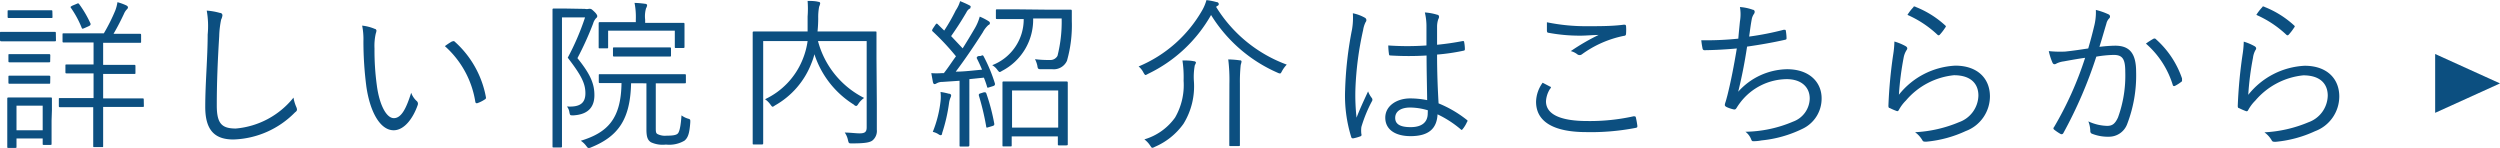
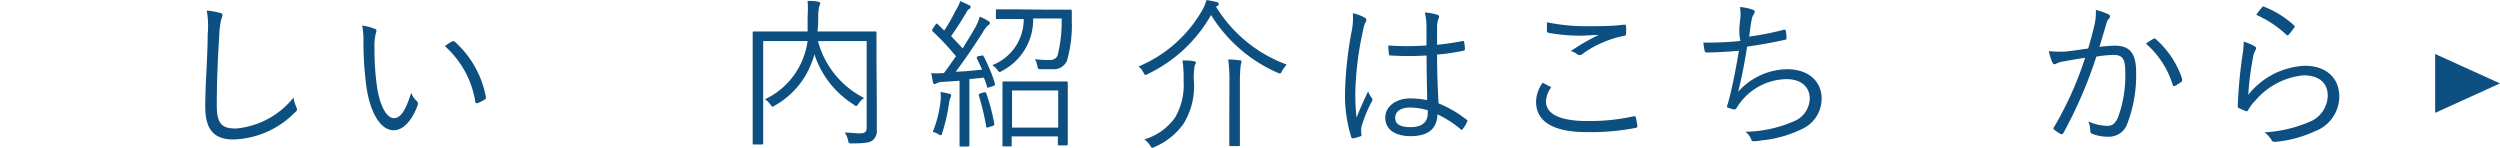
<svg xmlns="http://www.w3.org/2000/svg" viewBox="0 0 216.69 12.82">
  <defs>
    <style>.cls-1{fill:#0c4f80;}</style>
  </defs>
  <title>link_clinic</title>
  <g id="レイヤー_2" data-name="レイヤー 2">
    <g id="contents">
-       <path class="cls-1" d="M4.85,3.45c0,.11,0,.13-.11.13s-.41,0-1.47,0H1.58c-1.06,0-1.4,0-1.47,0S0,3.56,0,3.45V2.87c0-.1,0-.11.11-.11s.41,0,1.47,0H3.26c1.06,0,1.4,0,1.47,0s.11,0,.11.11Zm-.38,7c0,1.64,0,1.91,0,2s0,.11-.11.11H3.81c-.1,0-.11,0-.11-.11V12H1.43v.71c0,.1,0,.11-.11.11H.74c-.1,0-.11,0-.11-.11s0-.35,0-2.06V9.78c0-.85,0-1.15,0-1.22s0-.11.11-.11.35,0,1.23,0H3.14c.9,0,1.16,0,1.25,0s.11,0,.11.11,0,.35,0,1Zm.08-9c0,.1,0,.11-.11.11s-.34,0-1.23,0H2c-.9,0-1.16,0-1.23,0s-.11,0-.11-.11V1c0-.1,0-.11.11-.11s.34,0,1.23,0h1.2c.9,0,1.15,0,1.23,0s.11,0,.11.11Zm-.2,3.84c0,.1,0,.11-.13.11s-.29,0-1.15,0H2c-.85,0-1.09,0-1.16,0s-.11,0-.11-.11V4.8c0-.1,0-.11.11-.11s.31,0,1.16,0H3.08c.85,0,1.08,0,1.15,0s.13,0,.13.11Zm0,1.86c0,.1,0,.11-.13.11s-.29,0-1.15,0H2c-.85,0-1.09,0-1.16,0s-.11,0-.11-.11V6.67c0-.1,0-.11.11-.11s.31,0,1.16,0H3.08c.85,0,1.08,0,1.15,0s.13,0,.13.11ZM3.7,9.16H1.43v2.13H3.7Zm8.77,0c0,.1,0,.11-.11.11s-.53,0-1.86,0H8.94v1.25c0,1.43,0,2,0,2.12s0,.11-.11.11H8.19c-.1,0-.11,0-.11-.11s0-.69,0-2.12V9.29H7.06c-1.34,0-1.78,0-1.85,0s-.11,0-.11-.11V8.6c0-.1,0-.1.11-.1s.5,0,1.85,0H8.11V6.36H7.47c-1.22,0-1.62,0-1.69,0s-.11,0-.11-.11V5.7c0-.1,0-.11.11-.11s.48,0,1.69,0h.64V3.68h-.8c-1.3,0-1.72,0-1.79,0s-.1,0-.1-.11V3c0-.1,0-.11.1-.11s.49,0,1.79,0H9a15.47,15.47,0,0,0,1-2,3.41,3.41,0,0,0,.18-.7,4.58,4.58,0,0,1,.77.28c.11.06.14.11.14.18s-.06.13-.13.2a1.27,1.27,0,0,0-.22.36c-.25.53-.53,1.09-.9,1.72h.49c1.29,0,1.72,0,1.79,0s.11,0,.11.11V3.6c0,.1,0,.11-.11.11s-.5,0-1.79,0H8.94V5.62h1c1.23,0,1.63,0,1.69,0s.11,0,.11.11v.57c0,.1,0,.11-.11.11s-.46,0-1.69,0h-1V8.53h1.55c1.33,0,1.78,0,1.86,0s.11,0,.11.1ZM6.63.34c.13-.06.15-.07.22,0a9.46,9.46,0,0,1,1,1.71c0,.11,0,.13-.14.21l-.38.17c-.18.08-.21.07-.24,0A8.68,8.68,0,0,0,6.14.67c-.06-.08,0-.1.13-.18Z" />
      <path class="cls-1" d="M19.06,1.12c.15,0,.22.11.22.21a1.06,1.06,0,0,1-.11.36A7.94,7.94,0,0,0,19,3.14c-.13,2.12-.21,4-.21,6,0,1.57.43,2,1.65,2a7.2,7.2,0,0,0,5-2.68,3.31,3.31,0,0,0,.24.81.72.72,0,0,1,.06.2c0,.08,0,.15-.17.27a7.8,7.8,0,0,1-5.34,2.35c-1.58,0-2.44-.76-2.44-2.82S18,5,18,3A7.71,7.71,0,0,0,17.92.92,5.52,5.52,0,0,1,19.06,1.12Z" />
      <path class="cls-1" d="M32.5,2.51c.08,0,.13.1.13.15a1.06,1.06,0,0,1-.06.25,4.81,4.81,0,0,0-.11,1.29,22.38,22.38,0,0,0,.2,3.18c.21,1.65.81,2.86,1.48,2.86s1.09-.9,1.5-2.2a1.78,1.78,0,0,0,.46.7.31.31,0,0,1,.11.35c-.39,1.13-1.15,2.2-2.09,2.2-1.18,0-2.06-1.62-2.37-3.82a30.73,30.73,0,0,1-.25-3.91,5.94,5.94,0,0,0-.11-1.34A3.85,3.85,0,0,1,32.5,2.51Zm6.68,1.08c.08,0,.15-.06.21,0a8.5,8.5,0,0,1,2.73,4.85.16.16,0,0,1-.1.18,2.79,2.79,0,0,1-.64.32.13.13,0,0,1-.18-.11A8.16,8.16,0,0,0,38.56,4,5.71,5.71,0,0,1,39.18,3.59Z" />
-       <path class="cls-1" d="M50.7.77a.74.74,0,0,0,.32,0,.33.33,0,0,1,.15,0c.08,0,.15.06.35.25s.25.32.25.38a.24.24,0,0,1-.11.18,1.15,1.15,0,0,0-.25.46,27.43,27.43,0,0,1-1.36,3c1.2,1.48,1.47,2.3,1.47,3.21S51.1,9.92,49.69,10c-.28,0-.28,0-.34-.28a1,1,0,0,0-.21-.49c1.13.07,1.6-.29,1.6-1.15S50.37,6.51,49.21,5a21.91,21.91,0,0,0,1.5-3.49h-2V9.78c0,1.95,0,2.82,0,2.9s0,.1-.11.1H48c-.1,0-.11,0-.11-.1s0-.9,0-2.87V3.75c0-2,0-2.83,0-2.9s0-.11.11-.11.36,0,1,0ZM56.84,11c0,.42,0,.55.17.63a1.46,1.46,0,0,0,.78.13c.66,0,.9-.08,1-.24S59,11,59.07,10a1.82,1.82,0,0,0,.52.27c.25.07.25.08.24.34-.07,1-.21,1.33-.5,1.58a2.6,2.6,0,0,1-1.61.34,2.42,2.42,0,0,1-1.3-.2c-.25-.17-.39-.39-.39-1.11v-4H54.7c-.07,3.1-1.09,4.59-3.46,5.55a.86.86,0,0,1-.21.07c-.07,0-.11-.06-.21-.18a1.86,1.86,0,0,0-.48-.46c2.33-.71,3.49-1.91,3.53-5-1.34,0-1.79,0-1.86,0s-.11,0-.11-.11V6.54c0-.1,0-.11.11-.11s.52,0,1.88,0h3.57c1.36,0,1.81,0,1.88,0s.11,0,.11.11v.57c0,.1,0,.11-.11.11s-.52,0-1.88,0h-.62Zm2.49-8.11c0,1,0,1.09,0,1.16s0,.11-.11.11h-.62c-.1,0-.11,0-.11-.11V2.66H52.71V4.08c0,.1,0,.11-.11.11H52c-.1,0-.11,0-.11-.11s0-.2,0-1.16V2.59c0-.34,0-.49,0-.56s0-.11.11-.11.55,0,1.91,0h1.2V1.7A6.37,6.37,0,0,0,55,.25a8.29,8.29,0,0,1,.92.08c.1,0,.17.07.17.11A.58.58,0,0,1,56,.71a2.49,2.49,0,0,0-.08,1v.27h1.4c1.36,0,1.83,0,1.9,0s.11,0,.11.11,0,.22,0,.49ZM58.16,4.79c0,.1,0,.11-.11.11s-.42,0-1.5,0H54.74c-1.08,0-1.43,0-1.5,0s-.11,0-.11-.11V4.22c0-.1,0-.11.11-.11s.42,0,1.5,0h1.81c1.08,0,1.43,0,1.5,0s.11,0,.11.11Z" />
      <path class="cls-1" d="M76,9c0,1.12,0,1.79,0,2.24a1.07,1.07,0,0,1-.36.92c-.22.18-.62.27-1.79.27-.27,0-.28,0-.35-.28a1.77,1.77,0,0,0-.28-.66c.45,0,1,.07,1.27.07.49,0,.63-.13.63-.53V3.56H70.9a7.73,7.73,0,0,0,4,4.93A1.81,1.81,0,0,0,74.4,9c-.08.13-.13.18-.18.18s-.11,0-.21-.11a8.09,8.09,0,0,1-3.42-4.37,5.29,5.29,0,0,1-.25.76,7.13,7.13,0,0,1-3.17,3.68c-.1.07-.15.11-.2.11s-.1-.06-.18-.17a1.92,1.92,0,0,0-.48-.48,6.47,6.47,0,0,0,3.24-3.4A6.6,6.6,0,0,0,70,3.56H66.15v6.79c0,1.4,0,2,0,2.06s0,.11-.11.11h-.69c-.1,0-.11,0-.11-.11s0-.64,0-2.13V5c0-1.48,0-2.09,0-2.16s0-.11.11-.11.56,0,2,0H70q0-.65,0-1.3A8.8,8.8,0,0,0,70,.08c.31,0,.63,0,.94.08.11,0,.15.07.15.14A1.09,1.09,0,0,1,71,.58a4.85,4.85,0,0,0-.08,1,11.43,11.43,0,0,1-.06,1.15h3c1.4,0,1.89,0,2,0s.11,0,.11.11,0,.73,0,2.21Z" />
      <path class="cls-1" d="M85,4.85c.17-.07.18-.07.24,0a13.33,13.33,0,0,1,1,2.4c0,.11,0,.15-.15.21l-.32.1c-.17.06-.2.06-.22-.06-.08-.27-.17-.52-.27-.77l-1.26.13v3.74c0,1.53,0,2,0,2s0,.1-.11.1h-.63c-.1,0-.11,0-.11-.1s0-.52,0-2V7l-1.48.1a1,1,0,0,0-.52.13.35.35,0,0,1-.17.06c-.07,0-.11-.07-.14-.18l-.14-.77a6.6,6.6,0,0,0,.91,0h.18c.38-.48.71-1,1.05-1.46a21.05,21.05,0,0,0-2-2.14c-.1-.08-.08-.13,0-.27l.21-.31c.1-.14.13-.14.21-.06l.56.55a15.81,15.81,0,0,0,1-1.75A2.82,2.82,0,0,0,83.22.1c.25.1.53.22.76.34s.14.11.14.18,0,.11-.11.15a.75.75,0,0,0-.24.29c-.49.84-.87,1.41-1.33,2.07l1,1.06c.36-.57.71-1.15,1.06-1.75a4.15,4.15,0,0,0,.42-1,5.07,5.07,0,0,1,.74.38c.1.06.14.11.14.17s0,.13-.13.18a2.24,2.24,0,0,0-.49.64c-.78,1.22-1.57,2.38-2.34,3.4.73,0,1.48-.1,2.28-.17-.14-.34-.29-.66-.46-1,0-.08,0-.11.14-.18ZM82.4,8.43a1.77,1.77,0,0,0-.14.5,14.56,14.56,0,0,1-.6,2.61c0,.14-.07.18-.13.18a.39.39,0,0,1-.18-.08,1.54,1.54,0,0,0-.5-.21,10.09,10.09,0,0,0,.67-2.63,3.35,3.35,0,0,0,0-.83,5.92,5.92,0,0,1,.71.15c.14,0,.21.08.21.14A.42.42,0,0,1,82.4,8.43ZM85.28,8c.14,0,.15,0,.2.07a17.12,17.12,0,0,1,.7,2.65c0,.13,0,.14-.15.2l-.34.1c-.17.06-.2.06-.21-.06a22.28,22.28,0,0,0-.64-2.69c0-.11,0-.13.15-.18ZM91,.84c1.29,0,1.71,0,1.79,0s.11,0,.11.14l0,.84a11.19,11.19,0,0,1-.42,3.45A1.26,1.26,0,0,1,91.22,6c-.41,0-.74,0-1,0s-.27-.06-.31-.32a2.3,2.3,0,0,0-.2-.55A9.47,9.47,0,0,0,91,5.2a.7.7,0,0,0,.66-.36,12.11,12.11,0,0,0,.36-3.24H89.55a5,5,0,0,1-2.69,4.54c-.1.06-.15.1-.21.1s-.1-.06-.2-.18A1.37,1.37,0,0,0,86,5.65a4.25,4.25,0,0,0,2.73-4H88.2c-1.26,0-1.68,0-1.77,0s-.11,0-.11-.11V.94c0-.11,0-.13.11-.13s.5,0,1.77,0ZM92.55,10c0,2.09,0,2.42,0,2.49s0,.11-.13.11h-.62c-.1,0-.11,0-.11-.11v-.67h-4v.76c0,.1,0,.11-.11.11H87c-.1,0-.11,0-.11-.11s0-.42,0-2.54V8.84c0-1.22,0-1.6,0-1.67s0-.11.11-.11.48,0,1.65,0h2.13c1.16,0,1.57,0,1.64,0s.13,0,.13.11,0,.45,0,1.47Zm-.83-2.16h-4v3.22h4Z" />
      <path class="cls-1" d="M111.12,6.16c-.08.15-.11.21-.18.21a.71.71,0,0,1-.21-.07,12.8,12.8,0,0,1-5.76-5A12.47,12.47,0,0,1,99.51,6.4c-.11.06-.17.1-.22.1s-.1-.07-.18-.21a1.65,1.65,0,0,0-.42-.53,11.41,11.41,0,0,0,5.53-4.9,3.8,3.8,0,0,0,.35-.85,5.3,5.3,0,0,1,.87.17c.13,0,.2.1.2.18a.17.17,0,0,1-.1.14.31.31,0,0,0-.13.1,12.07,12.07,0,0,0,6.12,5A2.74,2.74,0,0,0,111.12,6.16Zm-7.56-.5A5.49,5.49,0,0,0,103.48,7a6.18,6.18,0,0,1-.9,3.73,5.89,5.89,0,0,1-2.49,2,.51.51,0,0,1-.21.08c-.07,0-.1-.07-.2-.21a2.15,2.15,0,0,0-.49-.52,5,5,0,0,0,2.66-1.89A5.61,5.61,0,0,0,102.59,7a9.83,9.83,0,0,0-.1-1.76c.32,0,.69,0,1,.07.1,0,.17.06.17.13A1.27,1.27,0,0,1,103.56,5.66Zm3,1.58a14.64,14.64,0,0,0-.1-2.09,8,8,0,0,1,1,.08c.08,0,.15,0,.15.13a2.59,2.59,0,0,1-.07.27,13.88,13.88,0,0,0-.07,1.6v3.54c0,1.19,0,1.71,0,1.79s0,.1-.11.1h-.7c-.1,0-.11,0-.11-.1s0-.6,0-1.79Z" />
      <path class="cls-1" d="M118.29,1.53a.24.24,0,0,1,.08.38,2.27,2.27,0,0,0-.22.7,27.67,27.67,0,0,0-.67,5.17,18.12,18.12,0,0,0,.1,2.42c.29-.76.62-1.46,1-2.28a2.14,2.14,0,0,0,.32.57.25.25,0,0,1,0,.31A12,12,0,0,0,118,11a2.36,2.36,0,0,0,0,.63.13.13,0,0,1-.07.18,3.78,3.78,0,0,1-.63.18c-.1,0-.14,0-.18-.11a12.07,12.07,0,0,1-.53-4.09,31.57,31.57,0,0,1,.6-5.25,5.92,5.92,0,0,0,.07-1.39A3.53,3.53,0,0,1,118.29,1.53Zm5.37,3.28a25.72,25.72,0,0,1-3.12,0c-.08,0-.14,0-.15-.13a5.88,5.88,0,0,1-.06-.74,23.61,23.61,0,0,0,3.31,0c0-.52,0-1,0-1.61a5.14,5.14,0,0,0-.14-1.25,4.7,4.7,0,0,1,1.08.2c.1,0,.15.1.15.17a.38.38,0,0,1-.06.2,2,2,0,0,0-.11.67c0,.49,0,1,0,1.56.73-.07,1.49-.18,2.21-.32.11,0,.13,0,.14.1a3.59,3.59,0,0,1,.06.56c0,.1,0,.15-.1.17a17.54,17.54,0,0,1-2.31.34c0,1.64.06,3,.13,4.23a10,10,0,0,1,2.46,1.44c.07.06.07.08,0,.18a2.62,2.62,0,0,1-.38.62c-.06.08-.11.07-.17,0a9.15,9.15,0,0,0-2-1.29c-.06,1.23-.76,1.89-2.34,1.89-1.32,0-2.19-.57-2.19-1.6s1-1.67,2.16-1.67a7.45,7.45,0,0,1,1.47.15C123.69,7.54,123.65,6.25,123.65,4.8Zm.1,4.75a5.47,5.47,0,0,0-1.53-.24c-.79,0-1.3.32-1.3.9s.5.8,1.34.8c1,0,1.48-.45,1.48-1.19Z" />
      <path class="cls-1" d="M134.36,7.51c.08,0,.1.1,0,.18A2.22,2.22,0,0,0,134,8.78c0,1.15,1.29,1.71,3.59,1.71a17.44,17.44,0,0,0,4-.41c.13,0,.17,0,.2.1a7.18,7.18,0,0,1,.13.73c0,.11,0,.15-.18.18a20.24,20.24,0,0,1-4.24.36c-2.72,0-4.36-.83-4.36-2.63a2.91,2.91,0,0,1,.57-1.65Zm3.28-5.24c1,0,2.13,0,3.1-.13.13,0,.18,0,.2.13a4,4,0,0,1,0,.63c0,.15-.06.2-.2.21a9.28,9.28,0,0,0-3.63,1.6.32.32,0,0,1-.39,0,1.55,1.55,0,0,0-.57-.28,18.4,18.4,0,0,1,2.41-1.4c-.46,0-1.08.06-1.51.06a14.65,14.65,0,0,1-2.84-.25c-.08,0-.13-.06-.13-.2s0-.48,0-.71A16.66,16.66,0,0,0,137.64,2.27Z" />
-       <path class="cls-1" d="M150.81,1.86a3.63,3.63,0,0,0,0-1.25,4.14,4.14,0,0,1,1.13.24c.1,0,.15.1.15.18a.36.36,0,0,1-.08.2,1.2,1.2,0,0,0-.18.46c-.1.55-.14.9-.22,1.48a25,25,0,0,0,3-.59c.13,0,.17,0,.18.1a4.29,4.29,0,0,1,.06.6c0,.11,0,.14-.14.17-1.11.25-2.17.43-3.28.59-.21,1.39-.45,2.61-.77,3.91A5.81,5.81,0,0,1,154.89,6c2,0,3,1.18,3,2.51a2.89,2.89,0,0,1-1.67,2.66,10.34,10.34,0,0,1-3.54,1,3.61,3.61,0,0,1-.69.07c-.1,0-.15,0-.22-.2a1.54,1.54,0,0,0-.48-.62,10.9,10.9,0,0,0,4.13-.88,2.18,2.18,0,0,0,1.44-2c0-1-.74-1.68-2-1.68a5.13,5.13,0,0,0-4,2,5.38,5.38,0,0,0-.32.46c-.08.13-.13.18-.24.17a3.12,3.12,0,0,1-.62-.2c-.12-.06-.18-.11-.18-.2a1.06,1.06,0,0,1,.06-.24c.07-.22.11-.39.15-.53.32-1.27.57-2.56.83-4.12-.84.08-1.89.14-2.77.15a.17.17,0,0,1-.2-.15,7.19,7.19,0,0,1-.11-.71,27.58,27.58,0,0,0,3.21-.14C150.71,2.84,150.75,2.48,150.81,1.86Z" />
-       <path class="cls-1" d="M165.17,4c.17.1.18.22.08.35A1.79,1.79,0,0,0,165,5a25.48,25.48,0,0,0-.41,3.21,6.65,6.65,0,0,1,4.89-2.52c1.9,0,3,1.09,3,2.67a3.22,3.22,0,0,1-2.1,3,10.37,10.37,0,0,1-3.4.92c-.22,0-.29,0-.36-.13a2.24,2.24,0,0,0-.63-.69,11.29,11.29,0,0,0,3.81-.87,2.51,2.51,0,0,0,1.68-2.31c0-1-.63-1.76-2.12-1.76a6.29,6.29,0,0,0-4.16,2.19,3.47,3.47,0,0,0-.62.83c-.07.11-.11.11-.22.07a5.58,5.58,0,0,1-.57-.25c-.08,0-.11-.07-.11-.2a40.86,40.86,0,0,1,.41-4.4,8.42,8.42,0,0,0,.11-1.16A4.53,4.53,0,0,1,165.17,4Zm.67-3.4a.15.15,0,0,1,.2,0,8.29,8.29,0,0,1,2.56,1.6c.08.07.08.1,0,.2a4.36,4.36,0,0,1-.46.6c-.07.08-.14.08-.22,0a9.16,9.16,0,0,0-2.59-1.71A4,4,0,0,1,165.85.62Z" />
+       <path class="cls-1" d="M150.81,1.86a3.63,3.63,0,0,0,0-1.25,4.14,4.14,0,0,1,1.13.24c.1,0,.15.1.15.18a.36.36,0,0,1-.08.2,1.2,1.2,0,0,0-.18.46c-.1.55-.14.9-.22,1.48a25,25,0,0,0,3-.59c.13,0,.17,0,.18.1a4.29,4.29,0,0,1,.06.6c0,.11,0,.14-.14.17-1.11.25-2.17.43-3.28.59-.21,1.39-.45,2.61-.77,3.91A5.81,5.81,0,0,1,154.89,6c2,0,3,1.18,3,2.51a2.89,2.89,0,0,1-1.67,2.66,10.34,10.34,0,0,1-3.54,1,3.61,3.61,0,0,1-.69.07c-.1,0-.15,0-.22-.2a1.54,1.54,0,0,0-.48-.62,10.9,10.9,0,0,0,4.13-.88,2.18,2.18,0,0,0,1.44-2c0-1-.74-1.68-2-1.68a5.13,5.13,0,0,0-4,2,5.38,5.38,0,0,0-.32.46c-.08.13-.13.18-.24.17a3.12,3.12,0,0,1-.62-.2a1.06,1.06,0,0,1,.06-.24c.07-.22.11-.39.15-.53.32-1.27.57-2.56.83-4.12-.84.08-1.89.14-2.77.15a.17.17,0,0,1-.2-.15,7.19,7.19,0,0,1-.11-.71,27.58,27.58,0,0,0,3.21-.14C150.71,2.84,150.75,2.48,150.81,1.86Z" />
      <path class="cls-1" d="M181.53,2.2a4.82,4.82,0,0,0,.13-1.34,5.9,5.9,0,0,1,1.09.38.21.21,0,0,1,.06.36.94.94,0,0,0-.24.46c-.21.69-.39,1.34-.6,2a12.78,12.78,0,0,1,1.36-.1c1.22,0,1.82.62,1.82,2.26a11.71,11.71,0,0,1-.77,4.52,1.68,1.68,0,0,1-1.6,1.11,3.69,3.69,0,0,1-1.43-.25.23.23,0,0,1-.17-.24,2.48,2.48,0,0,0-.17-.84,4.07,4.07,0,0,0,1.63.39c.41,0,.67-.14.94-.73a10.59,10.59,0,0,0,.63-3.94c0-1.09-.21-1.48-1-1.48a9.91,9.91,0,0,0-1.51.15,38,38,0,0,1-2.86,6.63.17.17,0,0,1-.24.07,4,4,0,0,1-.56-.38c-.08-.07-.07-.14,0-.22a29.69,29.69,0,0,0,2.69-6c-.57.08-1.15.18-1.85.31a2,2,0,0,0-.62.18c-.15.1-.28.1-.36-.07a5.38,5.38,0,0,1-.32-1A9.56,9.56,0,0,0,179,4.47c.77-.08,1.32-.17,2-.27C181.19,3.54,181.34,3,181.53,2.2Zm5.14,1.15a.18.18,0,0,1,.21.06,8,8,0,0,1,2.25,3.39c0,.1,0,.17,0,.24a3.15,3.15,0,0,1-.57.38c-.11.07-.21.06-.24-.08A7.79,7.79,0,0,0,186,3.78,6.4,6.4,0,0,1,186.67,3.35Z" />
      <path class="cls-1" d="M195.41,4c.17.1.18.22.08.35a1.81,1.81,0,0,0-.21.66,25.12,25.12,0,0,0-.41,3.21,6.65,6.65,0,0,1,4.89-2.52c1.9,0,3,1.09,3,2.67a3.22,3.22,0,0,1-2.1,3,10.38,10.38,0,0,1-3.4.92c-.22,0-.29,0-.36-.13a2.24,2.24,0,0,0-.63-.69,11.3,11.3,0,0,0,3.81-.87,2.51,2.51,0,0,0,1.68-2.31c0-1-.63-1.76-2.12-1.76a6.29,6.29,0,0,0-4.16,2.19,3.44,3.44,0,0,0-.62.83c-.07.11-.11.11-.22.07a5.49,5.49,0,0,1-.57-.25c-.08,0-.11-.07-.11-.2a41.11,41.11,0,0,1,.41-4.4,8.42,8.42,0,0,0,.11-1.16A4.52,4.52,0,0,1,195.41,4Zm.67-3.4a.15.15,0,0,1,.2,0,8.29,8.29,0,0,1,2.56,1.6c.08.07.08.1,0,.2a4.43,4.43,0,0,1-.46.6c-.07.08-.14.08-.22,0a9.15,9.15,0,0,0-2.59-1.71A4.08,4.08,0,0,1,196.09.62Z" />
      <path class="cls-1" d="M211.07,9.78V4.68l5.62,2.55Z" />
    </g>
  </g>
</svg>